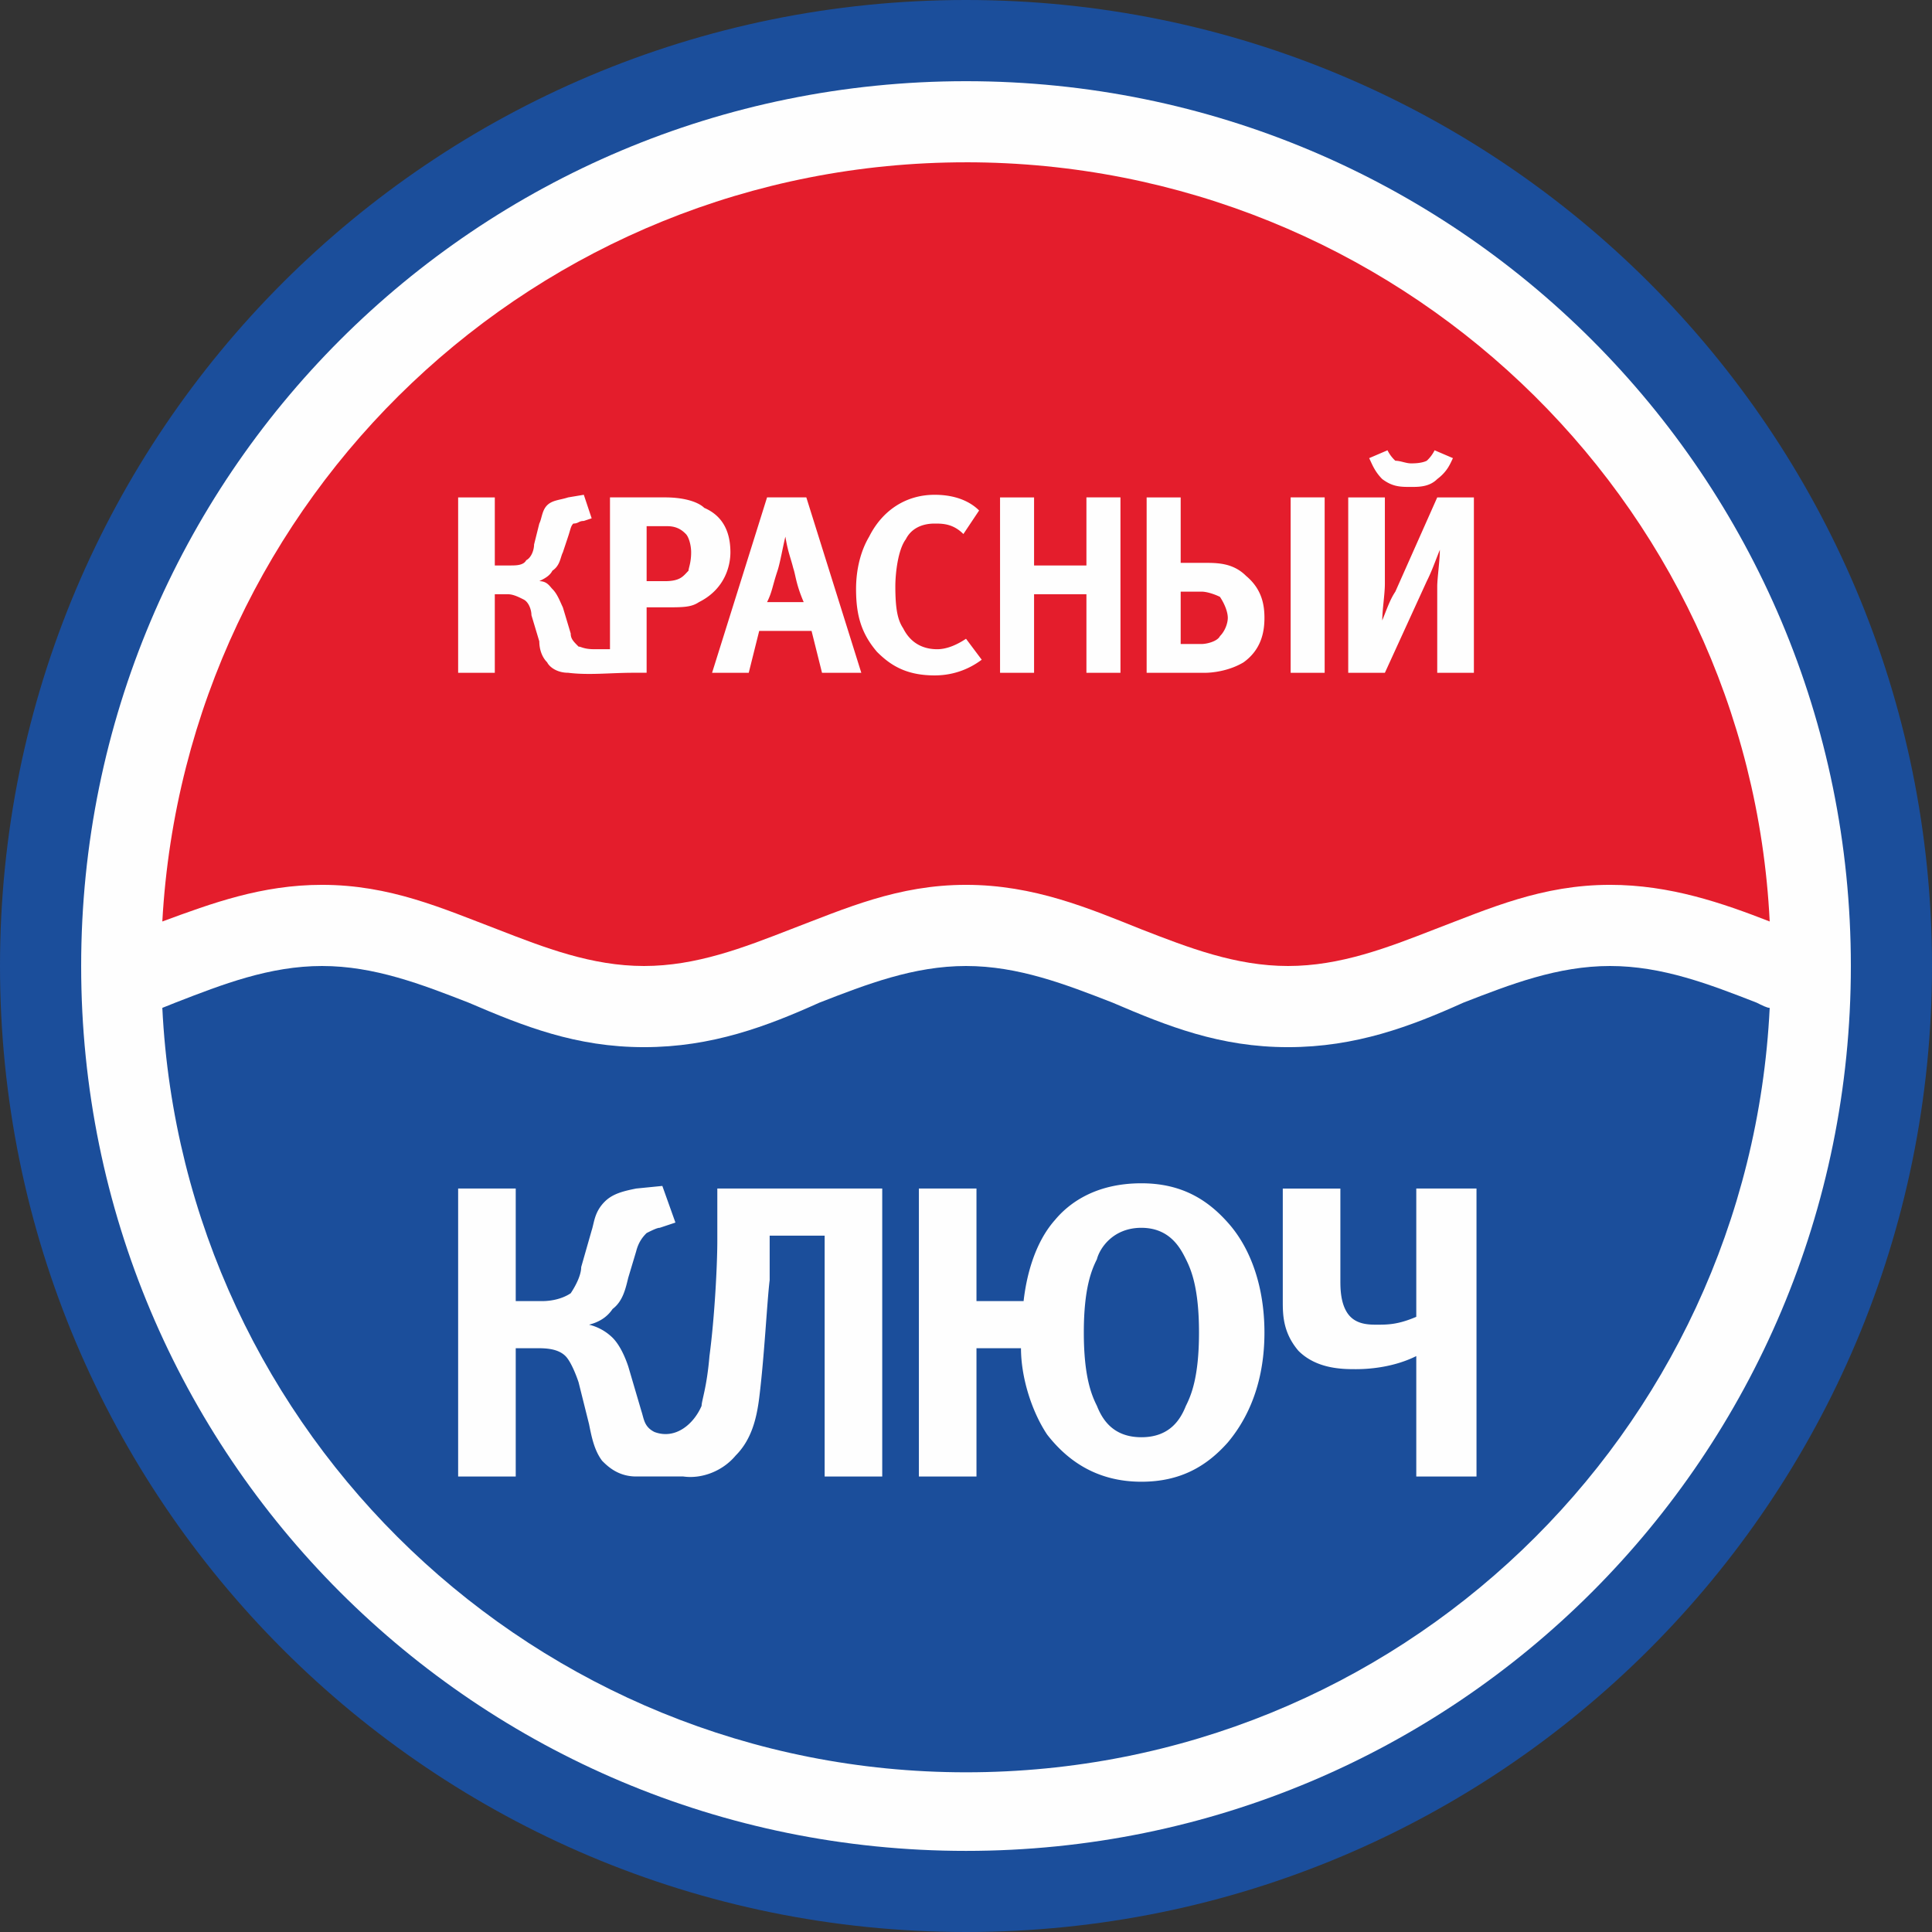
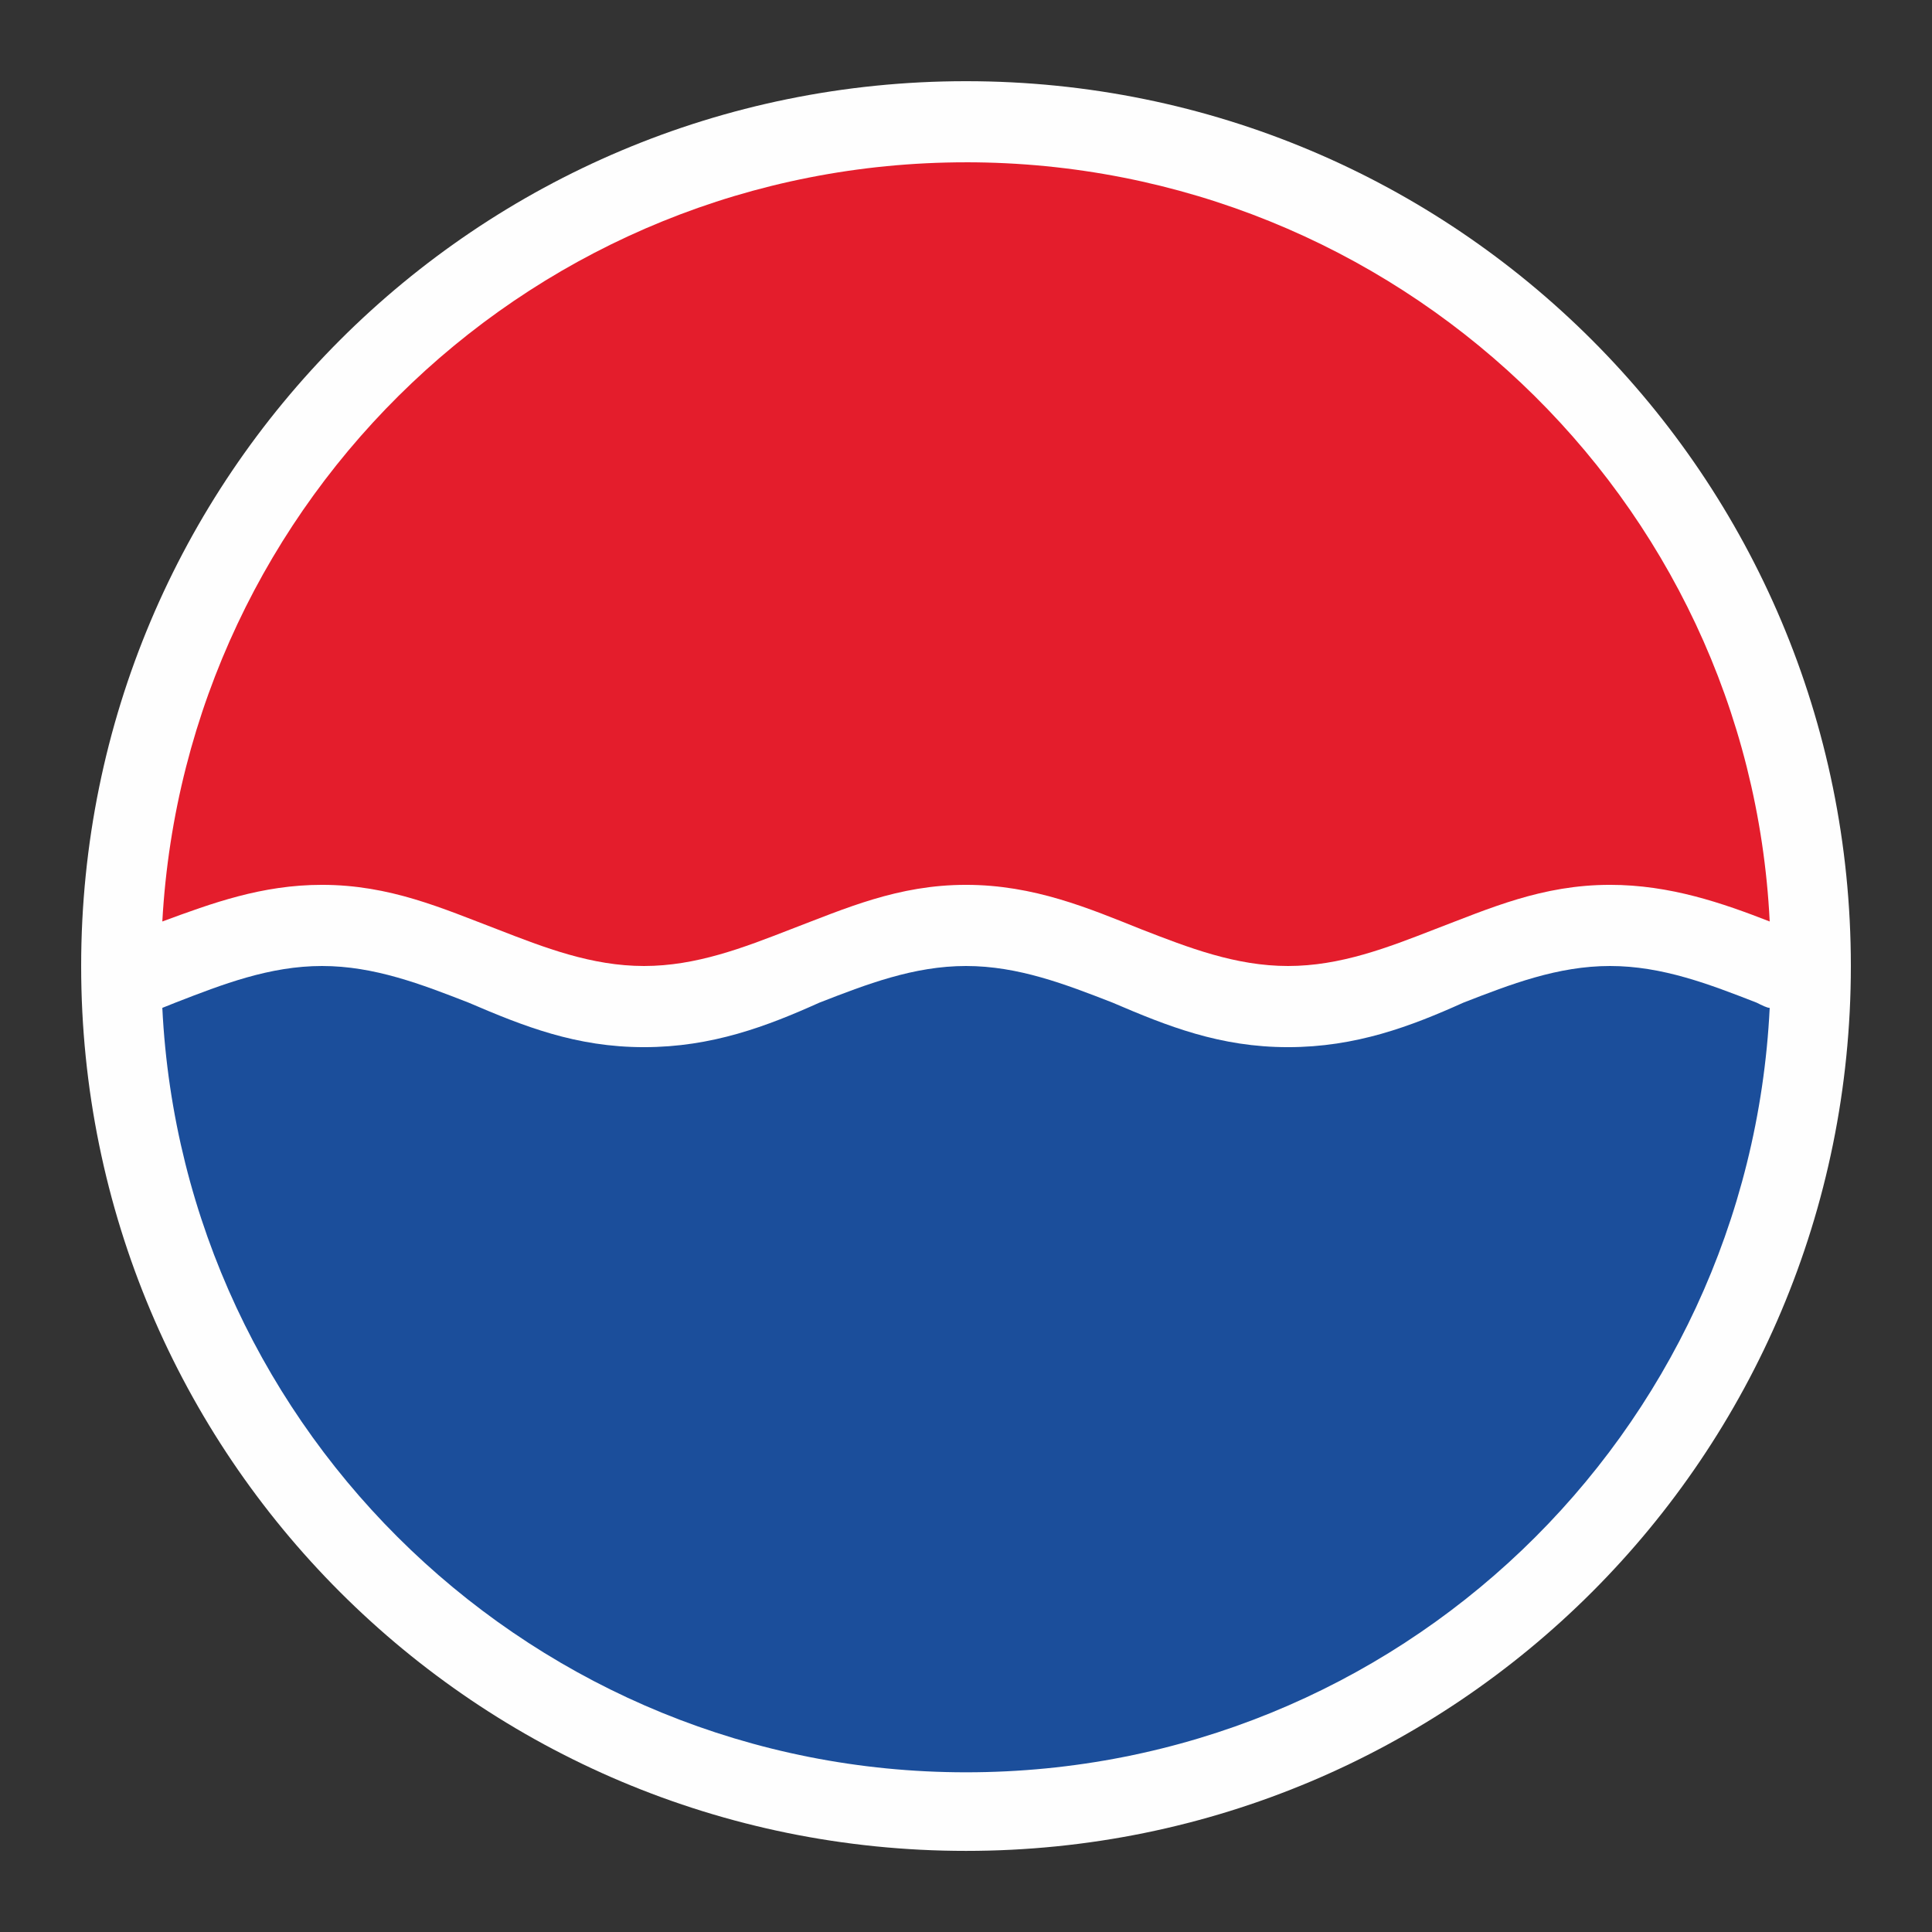
<svg xmlns="http://www.w3.org/2000/svg" width="120" height="120" fill="none">
  <rect width="100%" height="100%" fill="#333333" stroke="none" />
-   <path fill-rule="evenodd" clip-rule="evenodd" d="M60 0c33.17 0 60 26.83 60 60s-26.83 60-60 60S0 93.17 0 60 26.83 0 60 0z" fill="#1B4E9B" />
  <path fill-rule="evenodd" clip-rule="evenodd" d="M60 5.043c30.407 0 54.96 24.553 54.96 54.96 0 30.406-24.553 54.959-54.96 54.959-30.406 0-54.959-24.553-54.959-54.96 0-30.406 24.553-54.959 54.96-54.959z" fill="#FEFEFE" />
  <path fill-rule="evenodd" clip-rule="evenodd" d="M109.919 62.602c-1.3 26.504-23.089 47.479-49.918 47.479-26.667 0-48.618-20.975-49.919-47.48l.813-.325C13.822 61.138 16.749 60 20.001 60s6.179 1.138 9.105 2.276c3.415 1.464 6.667 2.765 10.895 2.765 4.227 0 7.642-1.301 10.894-2.765C53.822 61.138 56.749 60 60.001 60s6.179 1.138 9.105 2.276c3.415 1.464 6.667 2.765 10.895 2.765 4.227 0 7.642-1.301 10.894-2.765C93.822 61.138 96.749 60 100.001 60s6.179 1.138 9.105 2.276c.326.163.651.326.813.326z" fill="#1B4E9B" />
  <path fill-rule="evenodd" clip-rule="evenodd" d="M60 10.08c26.667 0 48.619 20.814 49.919 47.155-2.926-1.138-6.178-2.276-9.918-2.276-4.228 0-7.48 1.463-10.895 2.764C86.18 58.861 83.253 60 80.001 60c-3.252 0-6.18-1.139-9.106-2.277-3.252-1.3-6.667-2.764-10.894-2.764-4.228 0-7.48 1.463-10.895 2.764C46.18 58.861 43.253 60 40.001 60c-3.252 0-6.18-1.139-9.106-2.277-3.415-1.3-6.667-2.764-10.894-2.764-3.74 0-6.83 1.138-9.919 2.276 1.463-26.341 23.252-47.154 49.919-47.154z" fill="#E41D2C" />
-   <path d="M36.26 30.732l-.975.163c-.487.162-.975.162-1.3.487-.326.325-.326.813-.488 1.138l-.325 1.301c0 .326-.163.813-.488.976-.163.325-.65.325-.976.325h-.975v-4.227h-2.277v10.894h2.277V36.91h.813c.325 0 .65.162.975.325.325.163.488.65.488.976l.488 1.626c0 .487.162.975.487 1.3.163.326.65.65 1.301.65 1.301.163 2.602 0 4.065 0h.813v-4.064h1.139c1.138 0 1.626 0 2.113-.325 1.626-.813 1.952-2.277 1.952-3.09 0-1.3-.488-2.276-1.626-2.764-.326-.325-1.139-.65-2.44-.65h-3.414v9.43h-.976c-.65 0-.813-.162-.975-.162-.325-.325-.488-.488-.488-.813l-.488-1.626c-.163-.325-.325-.813-.65-1.138-.163-.163-.326-.488-.813-.488.325-.163.65-.325.813-.65.487-.326.487-.814.65-1.139l.325-.975c.163-.488.163-.65.326-.814.325 0 .325-.162.65-.162l.488-.163-.488-1.463zm52.846-2.764a2.245 2.245 0 01-.487.65c-.326.163-.813.163-.976.163-.325 0-.65-.163-.976-.163a2.245 2.245 0 01-.487-.65l-1.139.488c.163.325.326.813.813 1.3.65.488 1.139.488 1.789.488.488 0 1.138 0 1.626-.488.65-.488.813-.975.976-1.3l-1.139-.488zm2.44 13.82V30.896h-2.277l-2.602 5.853c-.325.488-.487.976-.813 1.789 0-.65.163-1.626.163-2.277v-5.365h-2.276V41.79h2.276l2.602-5.691c.325-.65.487-1.139.813-1.951 0 .65-.163 1.788-.163 2.276v5.366h2.276zM71.22 30.896V41.79h3.578c.65 0 1.626-.163 2.439-.65 1.138-.814 1.3-1.952 1.3-2.765 0-.813-.162-1.788-1.138-2.602-.813-.813-1.788-.813-2.602-.813h-1.463v-4.065H71.22zM73.334 40v-3.252h1.3c.326 0 .814.163 1.14.325.324.488.487.976.487 1.301 0 .325-.163.813-.488 1.138-.162.326-.813.488-1.138.488h-1.3zm6.83-9.105v10.894h2.113V30.894h-2.114zm-10.57 10.894V30.894H67.48v4.228h-3.252v-4.227h-2.113v10.894h2.113V36.91h3.252v4.878h2.114zm-9.593-2.114c-.488.325-1.138.65-1.789.65-.813 0-1.626-.325-2.114-1.3-.325-.488-.487-1.139-.487-2.602 0-.813.162-2.276.65-2.927.325-.65.975-.976 1.789-.976.487 0 1.138 0 1.788.65l.976-1.463c-.325-.325-1.138-.975-2.764-.975-1.79 0-3.252.976-4.066 2.602-.487.813-.813 1.95-.813 3.252 0 1.626.326 2.764 1.301 3.902.813.813 1.789 1.463 3.578 1.463 1.3 0 2.276-.487 2.926-.975l-.975-1.301zm-6.504 2.114l-3.415-10.895h-2.439L44.228 41.79h2.277l.65-2.602h3.252l.65 2.602h2.44zm-5.854-4.39c.325-.65.325-.976.65-1.952.163-.488.326-1.463.488-2.114.163.976.325 1.301.488 1.952.163.488.163.975.65 2.114h-2.276zm-7.48-1.301v-3.415h1.301c.65 0 .976.325 1.138.488.163.163.326.65.326 1.138 0 .65-.163.976-.163 1.138-.325.325-.488.65-1.463.65h-1.139zm14.634 55.609V73.822H44.554v3.252c0 1.464-.163 4.716-.488 7.155-.163 1.951-.488 2.764-.488 3.09-.488 1.137-1.626 2.113-2.927 1.625-.65-.325-.65-.813-.813-1.3l-.813-2.765c-.162-.488-.488-1.3-.975-1.788a3.144 3.144 0 00-1.464-.813c.65-.163 1.138-.488 1.464-.976.65-.488.813-1.3.975-1.951l.488-1.626c.163-.65.488-.976.65-1.139.326-.162.65-.325.813-.325l.976-.325-.813-2.276-1.626.162c-.813.163-1.463.326-1.951.813-.65.65-.65 1.301-.813 1.789l-.65 2.276c0 .488-.326 1.139-.651 1.626-.488.326-1.138.488-1.789.488h-1.626v-6.992h-3.577v17.886h3.577V83.74h1.301c.488 0 1.3 0 1.789.488.325.325.65 1.138.813 1.626l.65 2.601c.163.813.325 1.627.813 2.277.325.325.976.975 2.114.975h2.927c1.138.163 2.439-.325 3.252-1.3.975-.976 1.3-2.277 1.463-3.578.325-2.601.488-6.016.65-7.317v-2.764h3.415v14.96h3.578zm36.911 0V73.822h-3.74v7.968c-1.138.488-1.788.488-2.439.488-.488 0-1.3 0-1.788-.65-.488-.651-.488-1.627-.488-2.115v-5.69h-3.577v6.991c0 .813 0 1.951.975 3.09 1.138 1.138 2.764 1.138 3.577 1.138.976 0 2.44-.163 3.74-.813v7.48h3.74zM57.074 73.822v17.886h3.577V83.74h2.764c0 1.789.65 3.902 1.626 5.366 1.139 1.463 2.927 2.927 5.854 2.927 2.44 0 4.065-.976 5.366-2.44.813-.975 2.276-3.089 2.276-6.829 0-2.764-.813-5.203-2.276-6.829-1.3-1.463-2.927-2.439-5.366-2.439-2.927 0-4.553 1.3-5.366 2.276-1.3 1.464-1.788 3.578-1.951 5.041h-2.927v-6.992h-3.577zm13.821 2.44c1.789 0 2.44 1.3 2.764 1.95.325.65.813 1.79.813 4.553 0 2.765-.487 3.903-.813 4.553-.325.813-.975 1.951-2.764 1.951-1.788 0-2.439-1.138-2.764-1.95-.325-.651-.813-1.79-.813-4.554 0-2.764.488-3.902.813-4.552.162-.65.975-1.952 2.764-1.952z" fill="#FEFEFE" />
</svg>